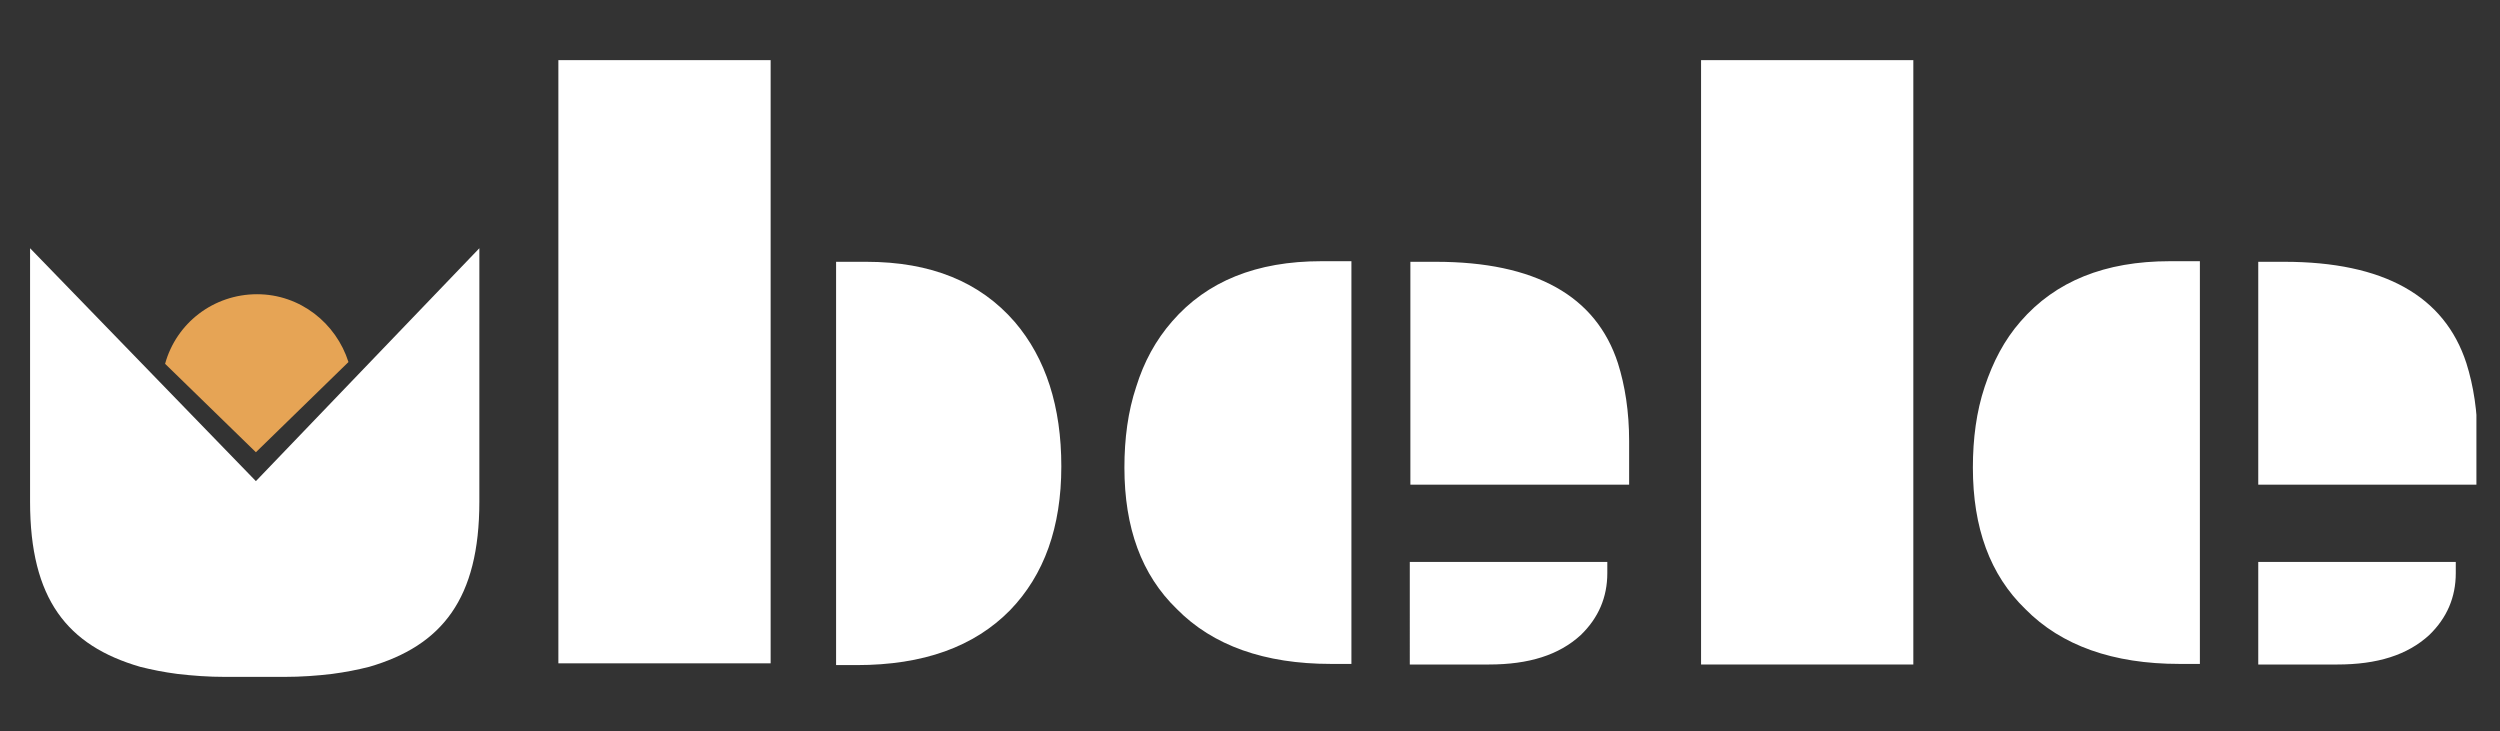
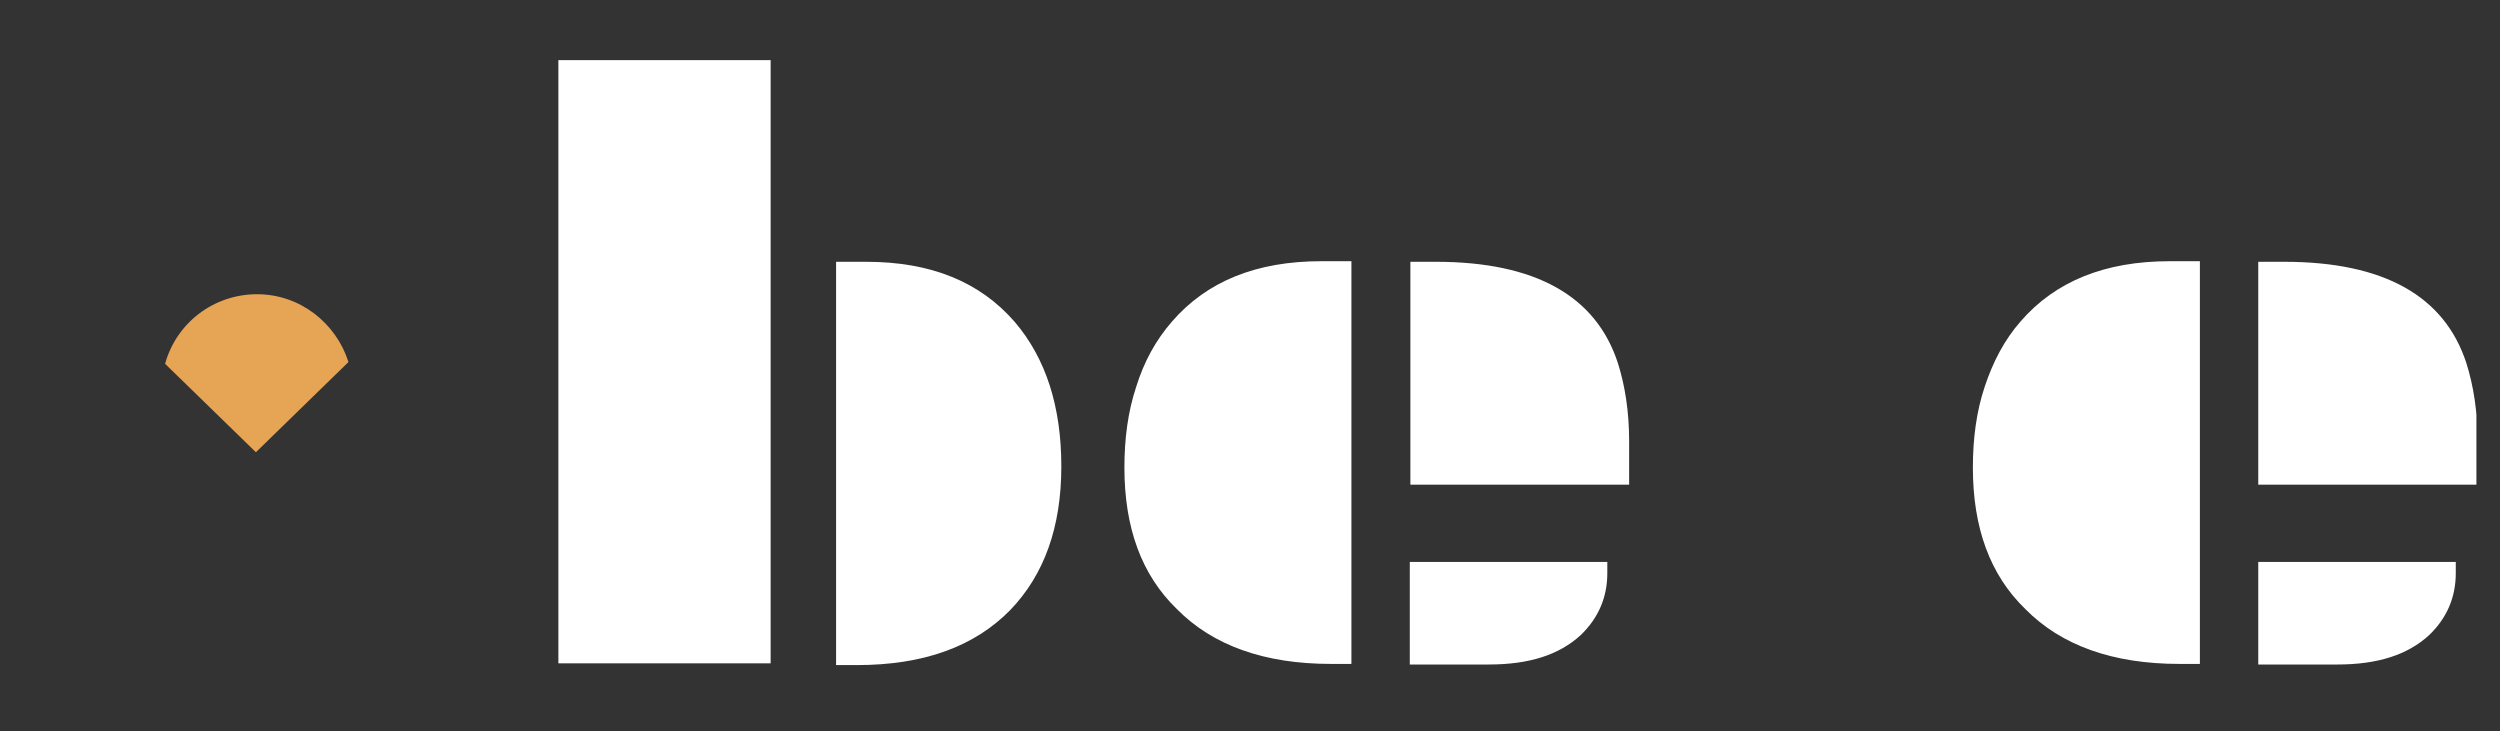
<svg xmlns="http://www.w3.org/2000/svg" xmlns:xlink="http://www.w3.org/1999/xlink" version="1.1" id="Ebene_1" x="0px" y="0px" viewBox="0 0 424 124" style="enable-background:new 0 0 424 124;" xml:space="preserve">
  <rect x="0" y="0" width="424" height="124" fill="#333333" stroke="none" />
  <style type="text/css">
	.st0{clip-path:url(#SVGID_2_);fill:#FFFFFF;}
	.st1{clip-path:url(#SVGID_4_);fill:#FFFFFF;}
	.st2{fill:#FFFFFF;}
	.st3{clip-path:url(#SVGID_6_);fill:#FFFFFF;}
	.st4{clip-path:url(#SVGID_8_);fill:#FFFFFF;}
	.st5{clip-path:url(#SVGID_10_);fill:#E6A455;}
</style>
  <g>
    <g>
      <g>
        <defs>
          <rect id="SVGID_1_" x="5" y="10.2" width="415" height="104.8" />
        </defs>
        <clipPath id="SVGID_2_">
          <use xlink:href="#SVGID_1_" style="overflow:visible;" />
        </clipPath>
        <path class="st0" d="M141.8,44.4h5.1c11,0,19.3,3.4,25.2,10.2c5.3,6.2,7.9,14.4,7.9,24.5c0,10.3-2.9,18.4-8.7,24.4     c-6.1,6.2-14.7,9.3-26,9.3h-3.5V44.4z M94.7,10.2h36v102.3h-36V10.2z" />
      </g>
    </g>
    <g>
      <g>
        <defs>
          <rect id="SVGID_3_" x="5" y="10.2" width="415" height="104.8" />
        </defs>
        <clipPath id="SVGID_4_">
          <use xlink:href="#SVGID_3_" style="overflow:visible;" />
        </clipPath>
        <path class="st1" d="M239.1,95.3h33.5v1.9c0,4.1-1.5,7.6-4.5,10.5c-3.7,3.4-8.8,5-15.6,5h-13.4L239.1,95.3L239.1,95.3z      M239.1,44.4h4.4c16.9,0,27.2,5.8,30.9,17.2c1.2,3.8,1.9,8.2,1.9,13.2v7.4h-37.1V44.4L239.1,44.4z M190.7,79.3     c0-4.9,0.6-9.5,2-13.7c1.3-4.2,3.3-7.9,6.1-11.1c5.9-6.8,14.3-10.2,25.3-10.2h5.1v68.3h-3.5c-11.2,0-20-3.1-26.1-9.3     C193.6,97.5,190.7,89.5,190.7,79.3" />
      </g>
    </g>
  </g>
-   <rect x="288.5" y="10.2" class="st2" width="36" height="102.5" />
  <g>
    <g>
      <g>
        <defs>
          <rect id="SVGID_5_" x="5" y="10.2" width="415" height="104.8" />
        </defs>
        <clipPath id="SVGID_6_">
          <use xlink:href="#SVGID_5_" style="overflow:visible;" />
        </clipPath>
        <path class="st3" d="M383,95.3h33.5v1.9c0,4.1-1.5,7.6-4.5,10.5c-3.7,3.4-8.8,5-15.6,5H383V95.3z M383,44.4h4.4     c16.9,0,27.2,5.8,30.9,17.2c1.2,3.8,1.9,8.2,1.9,13.2v7.4H383L383,44.4L383,44.4z M334.6,79.3c0-4.9,0.6-9.5,2-13.7     s3.3-7.9,6.1-11.1c5.9-6.8,14.3-10.2,25.3-10.2h5.1v68.3h-3.5c-11.2,0-20-3.1-26.1-9.3C337.5,97.5,334.6,89.5,334.6,79.3" />
      </g>
    </g>
    <g>
      <g>
        <defs>
          <rect id="SVGID_7_" x="5" y="10.2" width="415" height="104.8" />
        </defs>
        <clipPath id="SVGID_8_">
          <use xlink:href="#SVGID_7_" style="overflow:visible;" />
        </clipPath>
-         <path class="st4" d="M43.4,81.6L5.1,42.1v38.7v4.3c0,16.5,6.3,24.4,18.7,28c2,0.5,4,0.9,6.3,1.2c2.6,0.3,5.2,0.5,8.1,0.5h5v-1.1     v1.1h5c2.9,0,5.6-0.2,8.1-0.5c2.3-0.3,4.3-0.7,6.3-1.2c12.4-3.6,18.7-11.6,18.7-28v-4.3V42.1L43.4,81.6z" />
      </g>
    </g>
    <g>
      <g>
        <defs>
          <rect id="SVGID_9_" x="5" y="10.2" width="415" height="104.8" />
        </defs>
        <clipPath id="SVGID_10_">
          <use xlink:href="#SVGID_9_" style="overflow:visible;" />
        </clipPath>
        <path class="st5" d="M43.4,76.7l15.7-15.3c-2.1-6.6-8.2-11.5-15.5-11.5c-7.4,0-13.7,4.9-15.6,11.8L43.4,76.7z" />
      </g>
    </g>
  </g>
</svg>